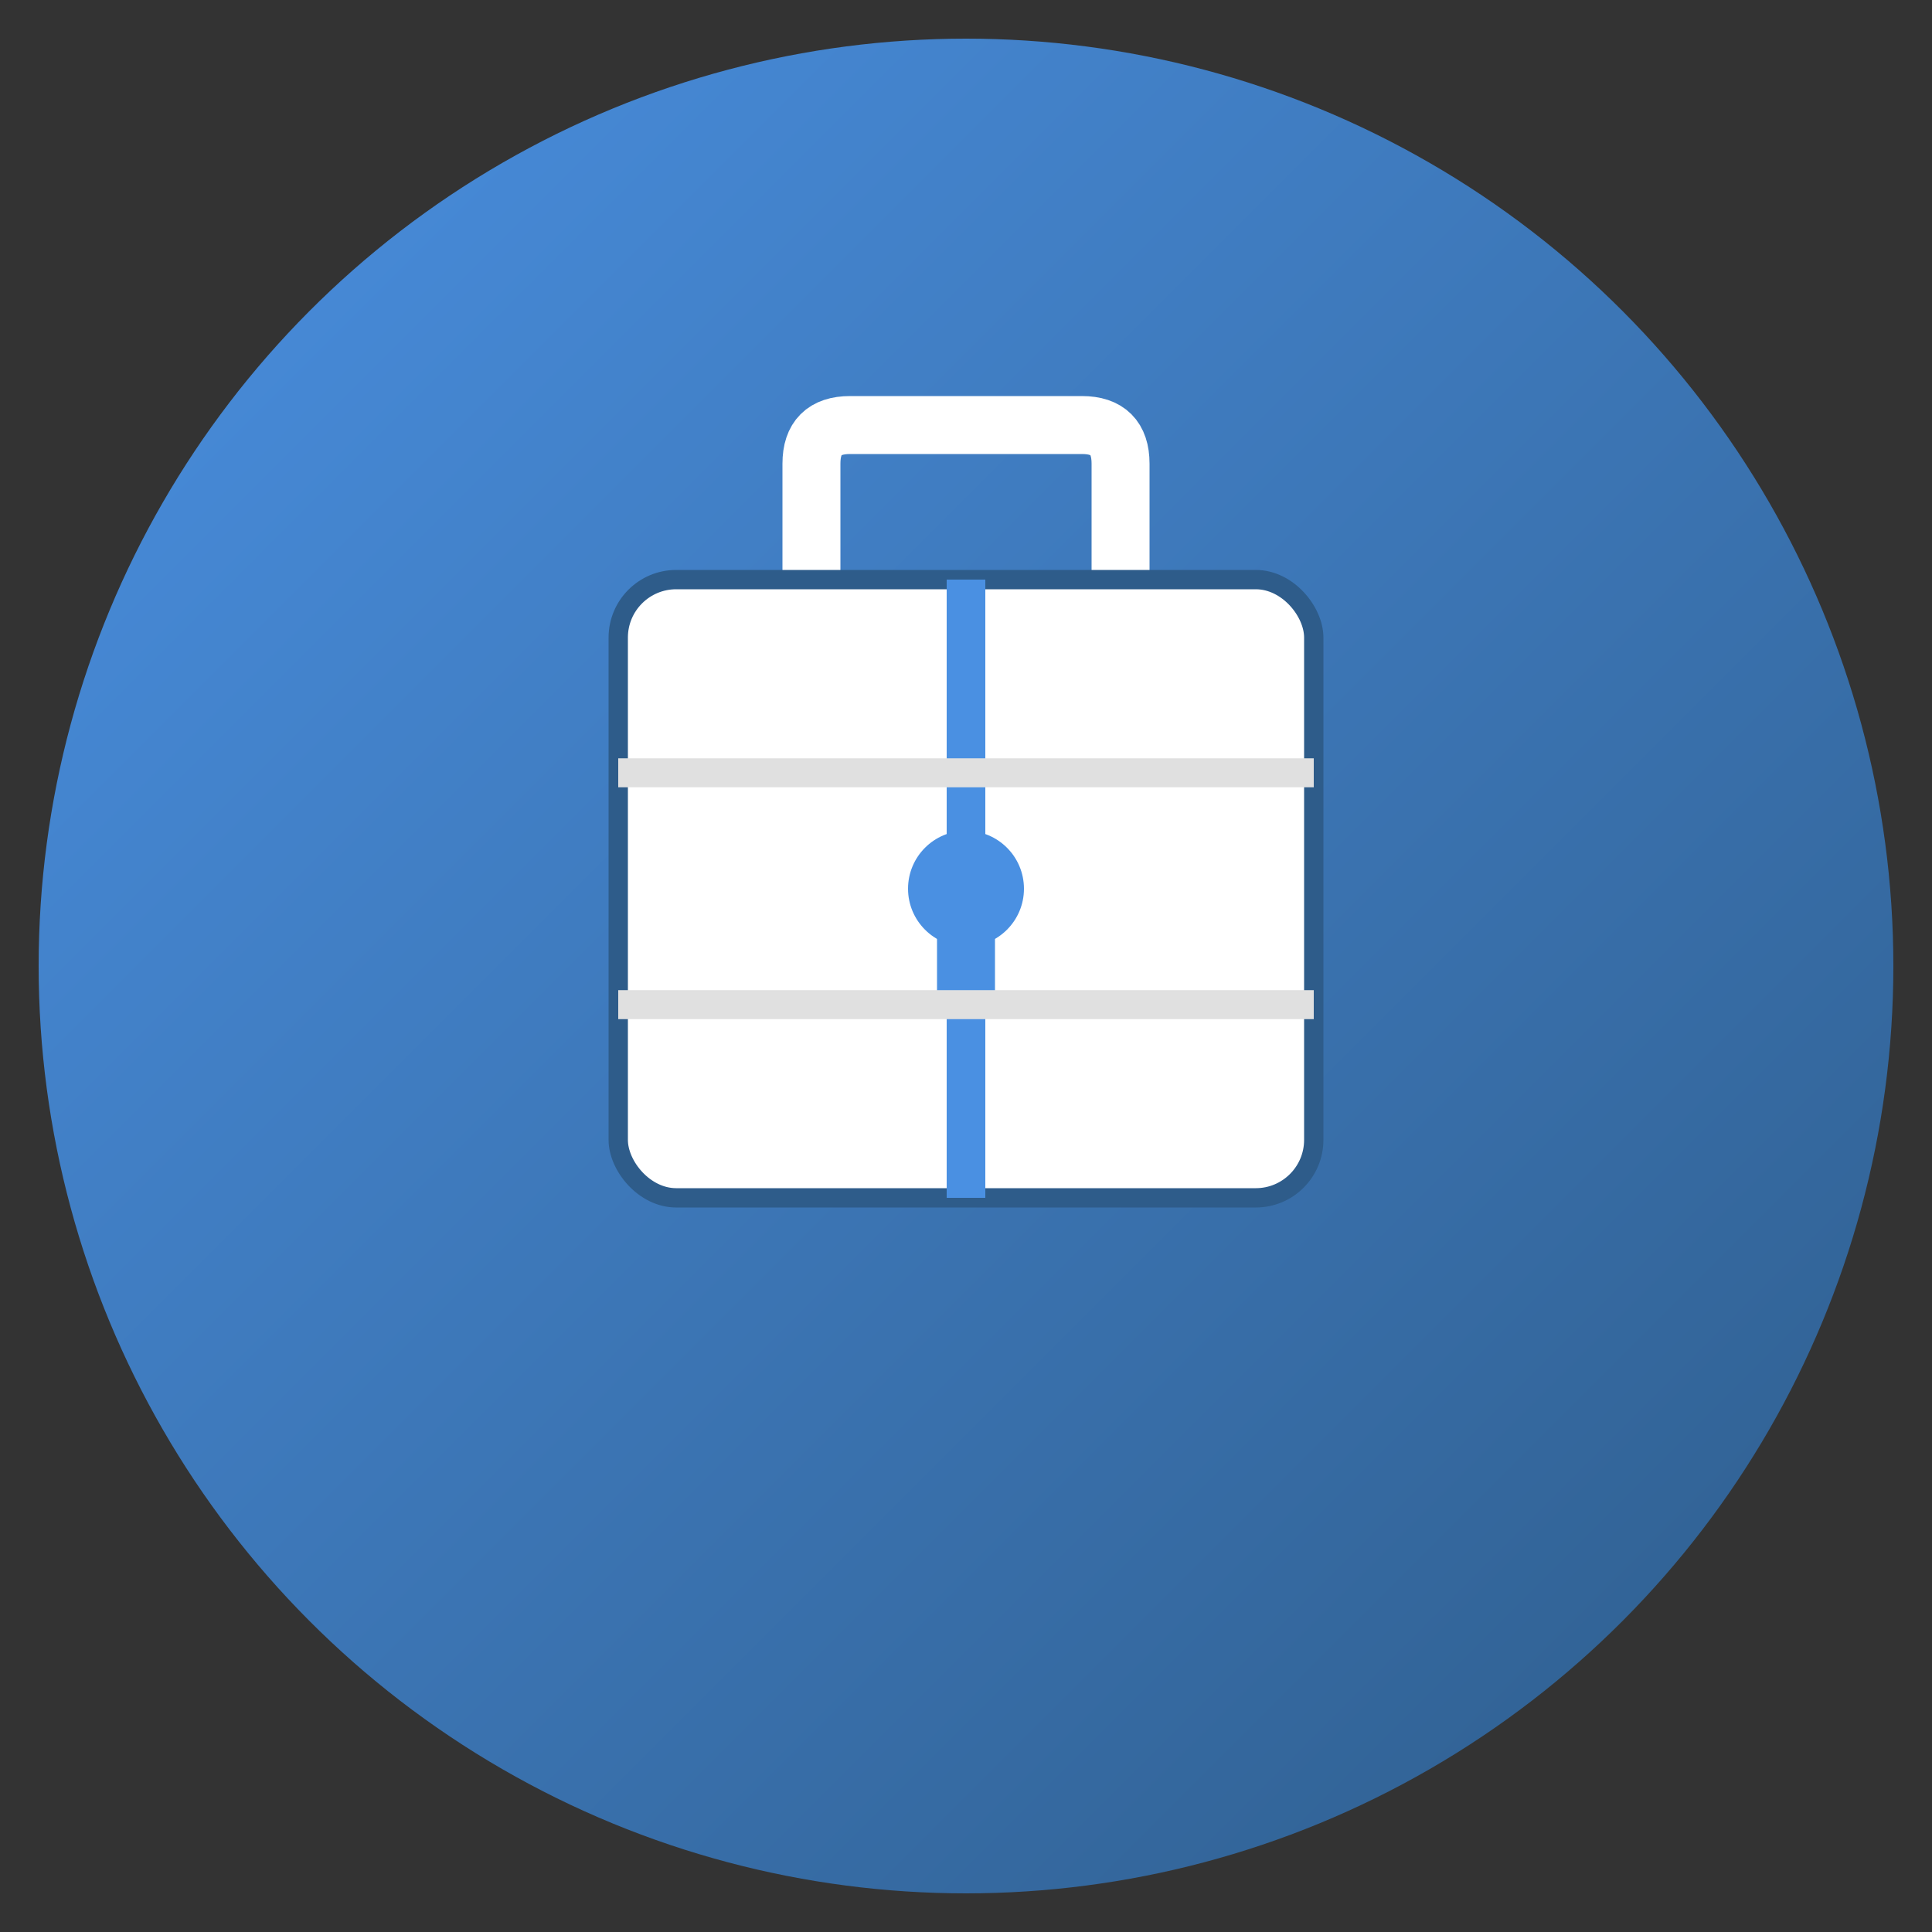
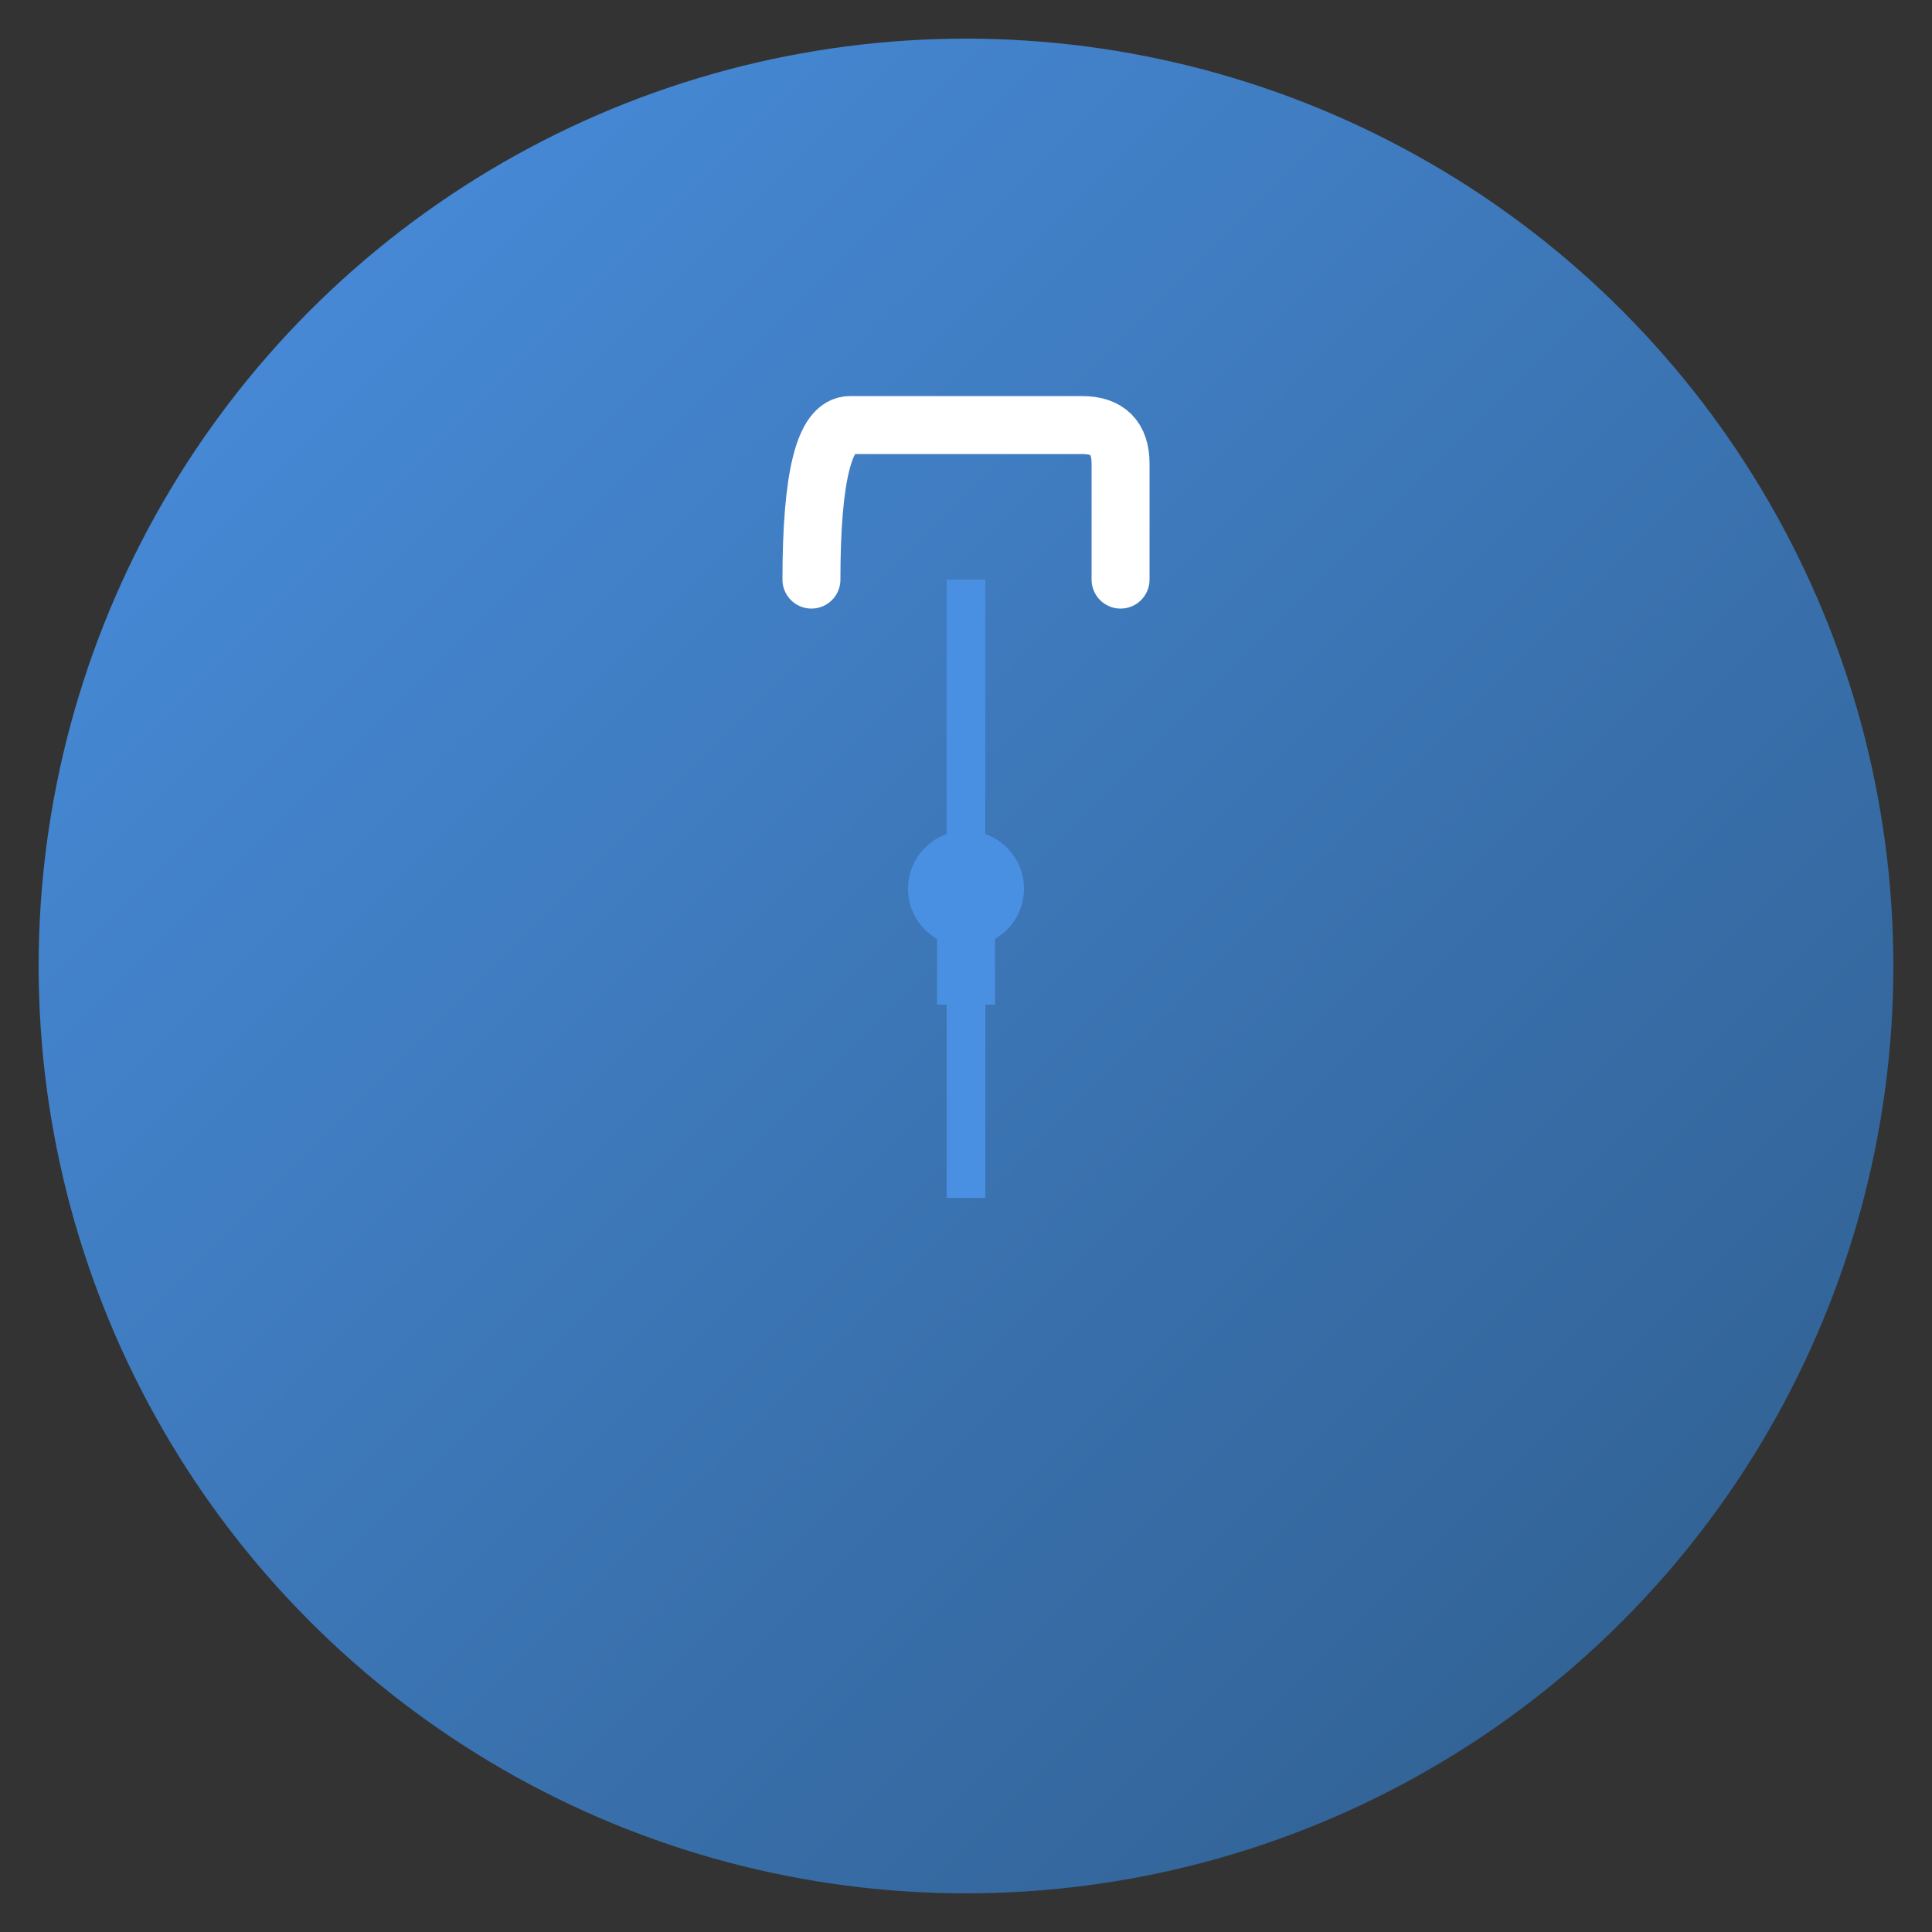
<svg xmlns="http://www.w3.org/2000/svg" viewBox="0 0 100 100">
  <rect x="0" y="0" width="100" height="100" fill="#333333" stroke="none" />
  <defs>
    <linearGradient id="grad1" x1="0%" y1="0%" x2="100%" y2="100%">
      <stop offset="0%" style="stop-color:#4A90E2;stop-opacity:1" />
      <stop offset="100%" style="stop-color:#2E5C8A;stop-opacity:1" />
    </linearGradient>
  </defs>
  <circle cx="50" cy="50" r="48" fill="url(#grad1)" />
  <g transform="translate(50, 50)">
-     <path d="M -8,-20 L -8,-26 Q -8,-28 -6,-28 L 6,-28 Q 8,-28 8,-26 L 8,-20" fill="none" stroke="#ffffff" stroke-width="3" stroke-linecap="round" />
-     <rect x="-18" y="-20" width="36" height="32" rx="3" ry="3" fill="#ffffff" stroke="#2E5C8A" stroke-width="1" />
+     <path d="M -8,-20 Q -8,-28 -6,-28 L 6,-28 Q 8,-28 8,-26 L 8,-20" fill="none" stroke="#ffffff" stroke-width="3" stroke-linecap="round" />
    <line x1="0" y1="-20" x2="0" y2="12" stroke="#4A90E2" stroke-width="2" />
    <circle cx="0" cy="-4" r="3" fill="#4A90E2" />
    <rect x="-1.5" y="-4" width="3" height="6" fill="#4A90E2" />
-     <line x1="-18" y1="-10" x2="18" y2="-10" stroke="#E0E0E0" stroke-width="1.5" />
-     <line x1="-18" y1="2" x2="18" y2="2" stroke="#E0E0E0" stroke-width="1.5" />
  </g>
</svg>